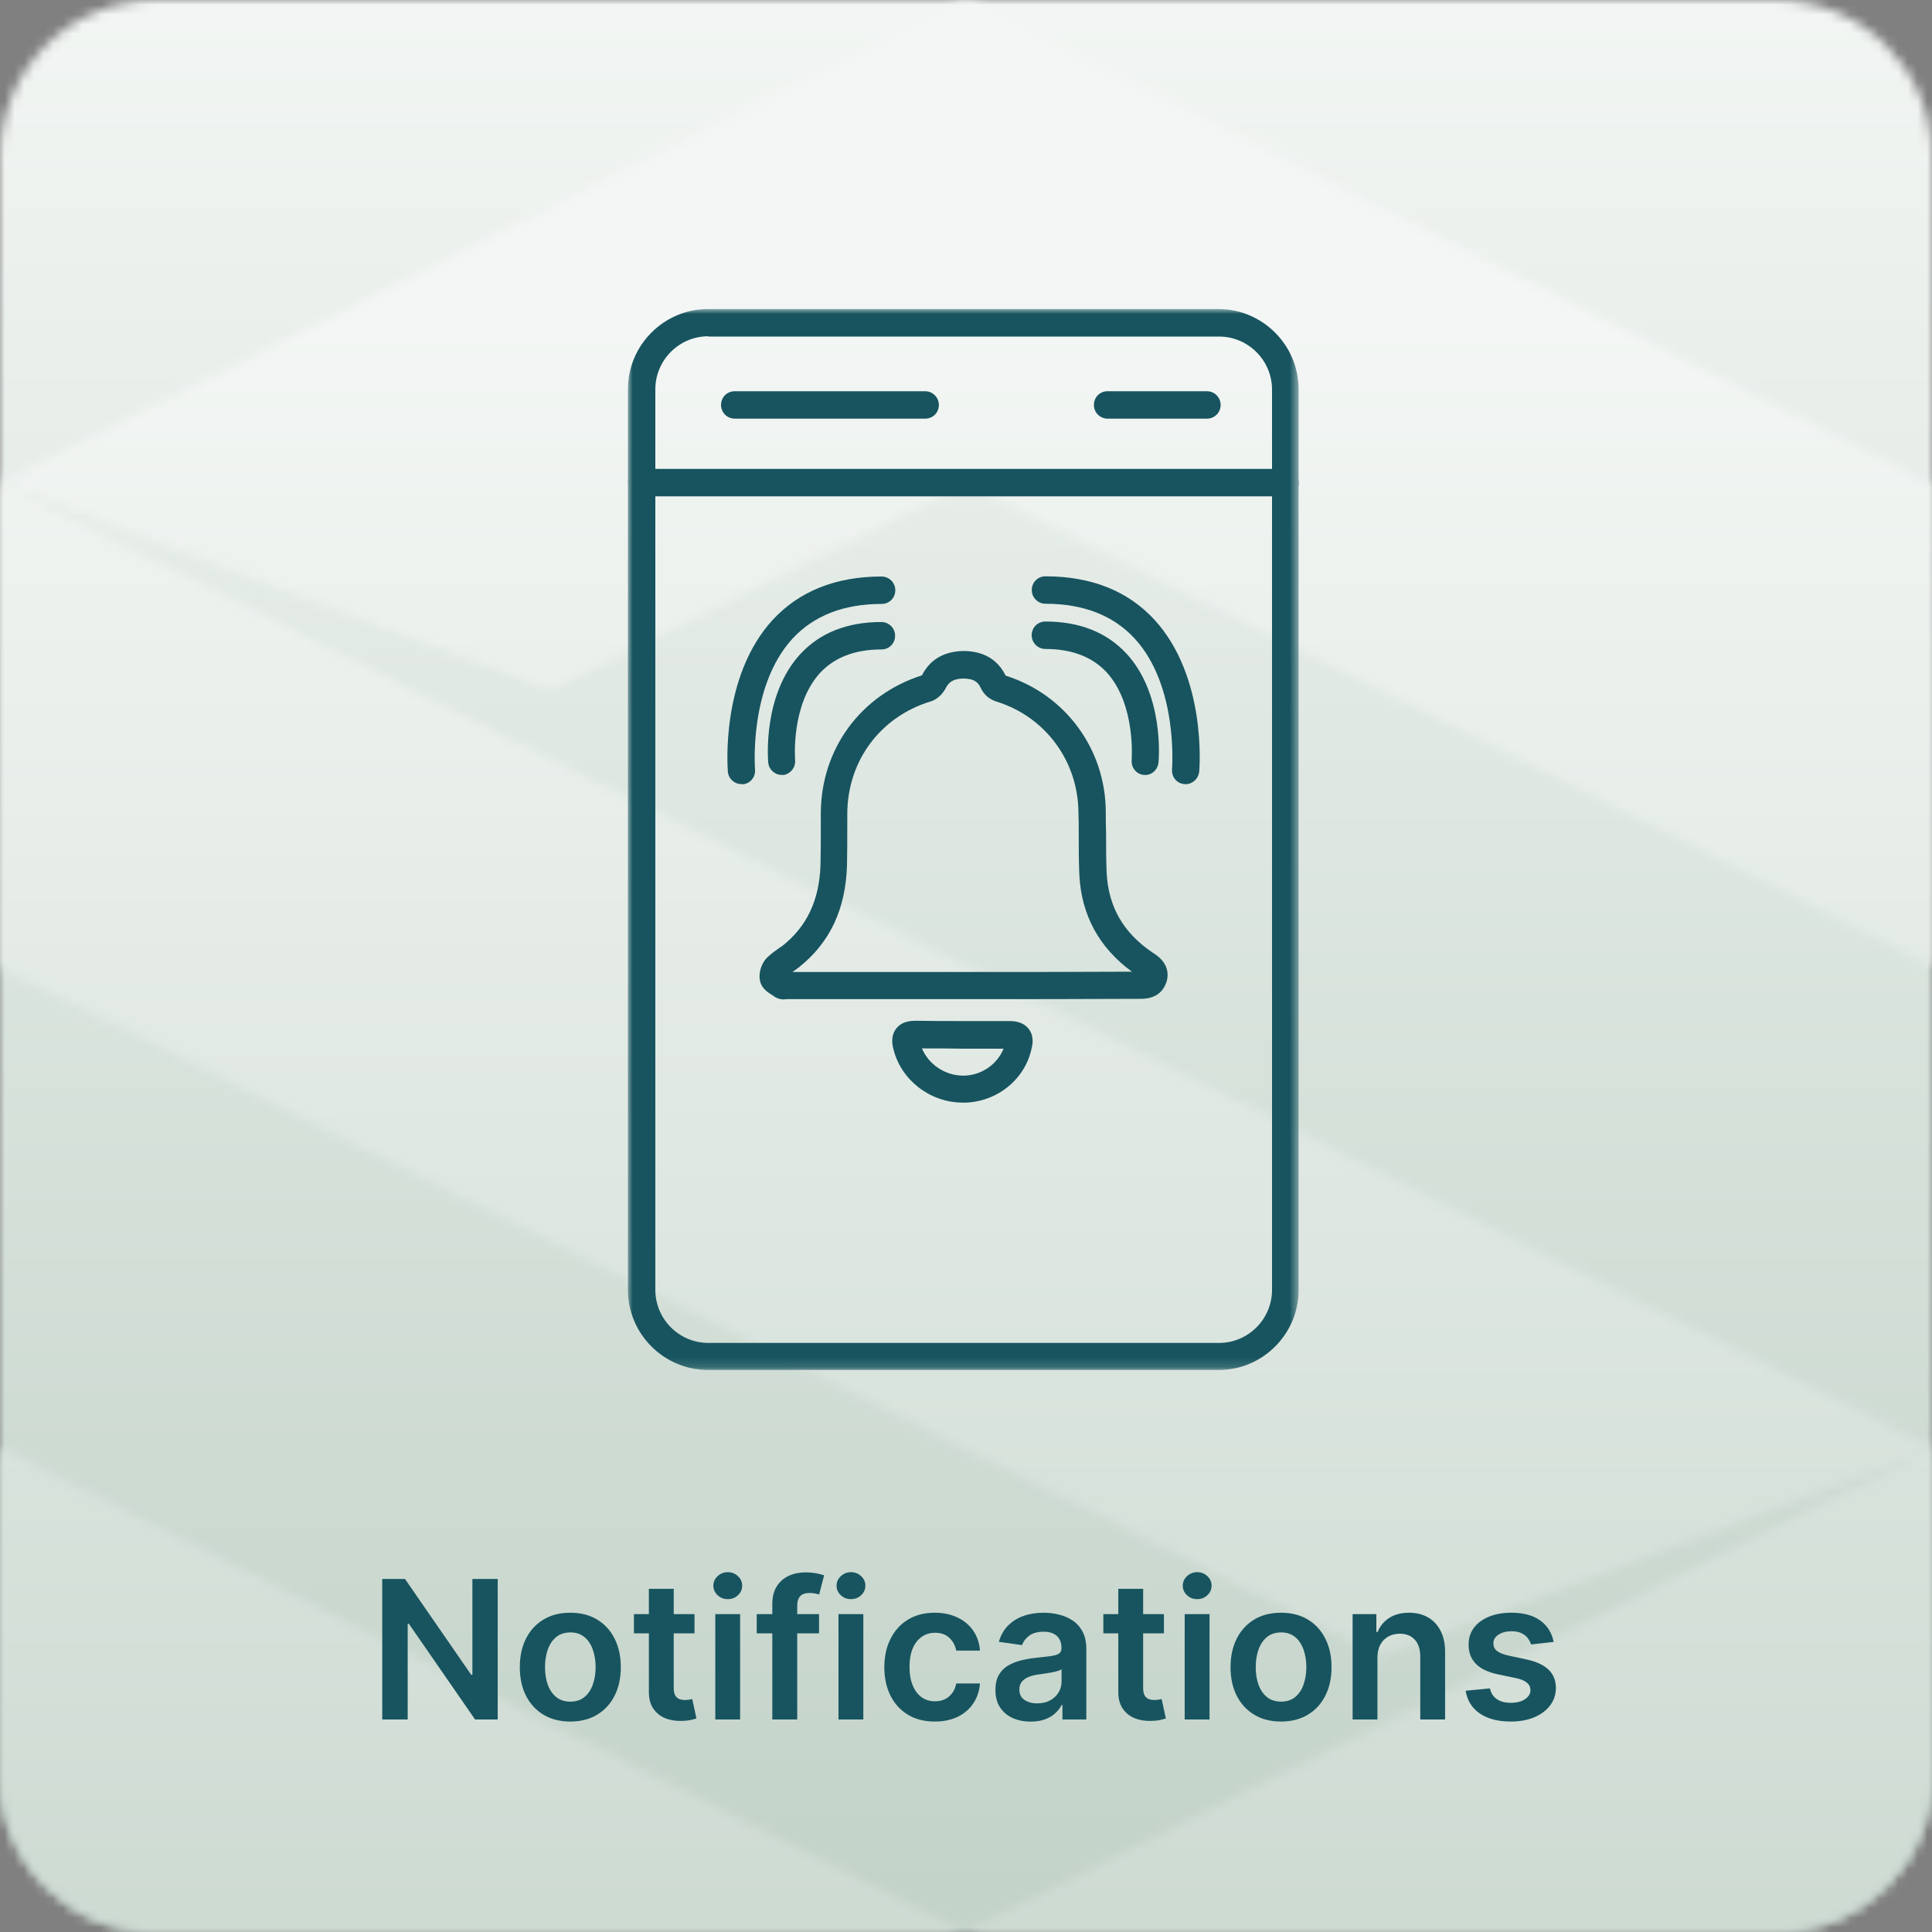
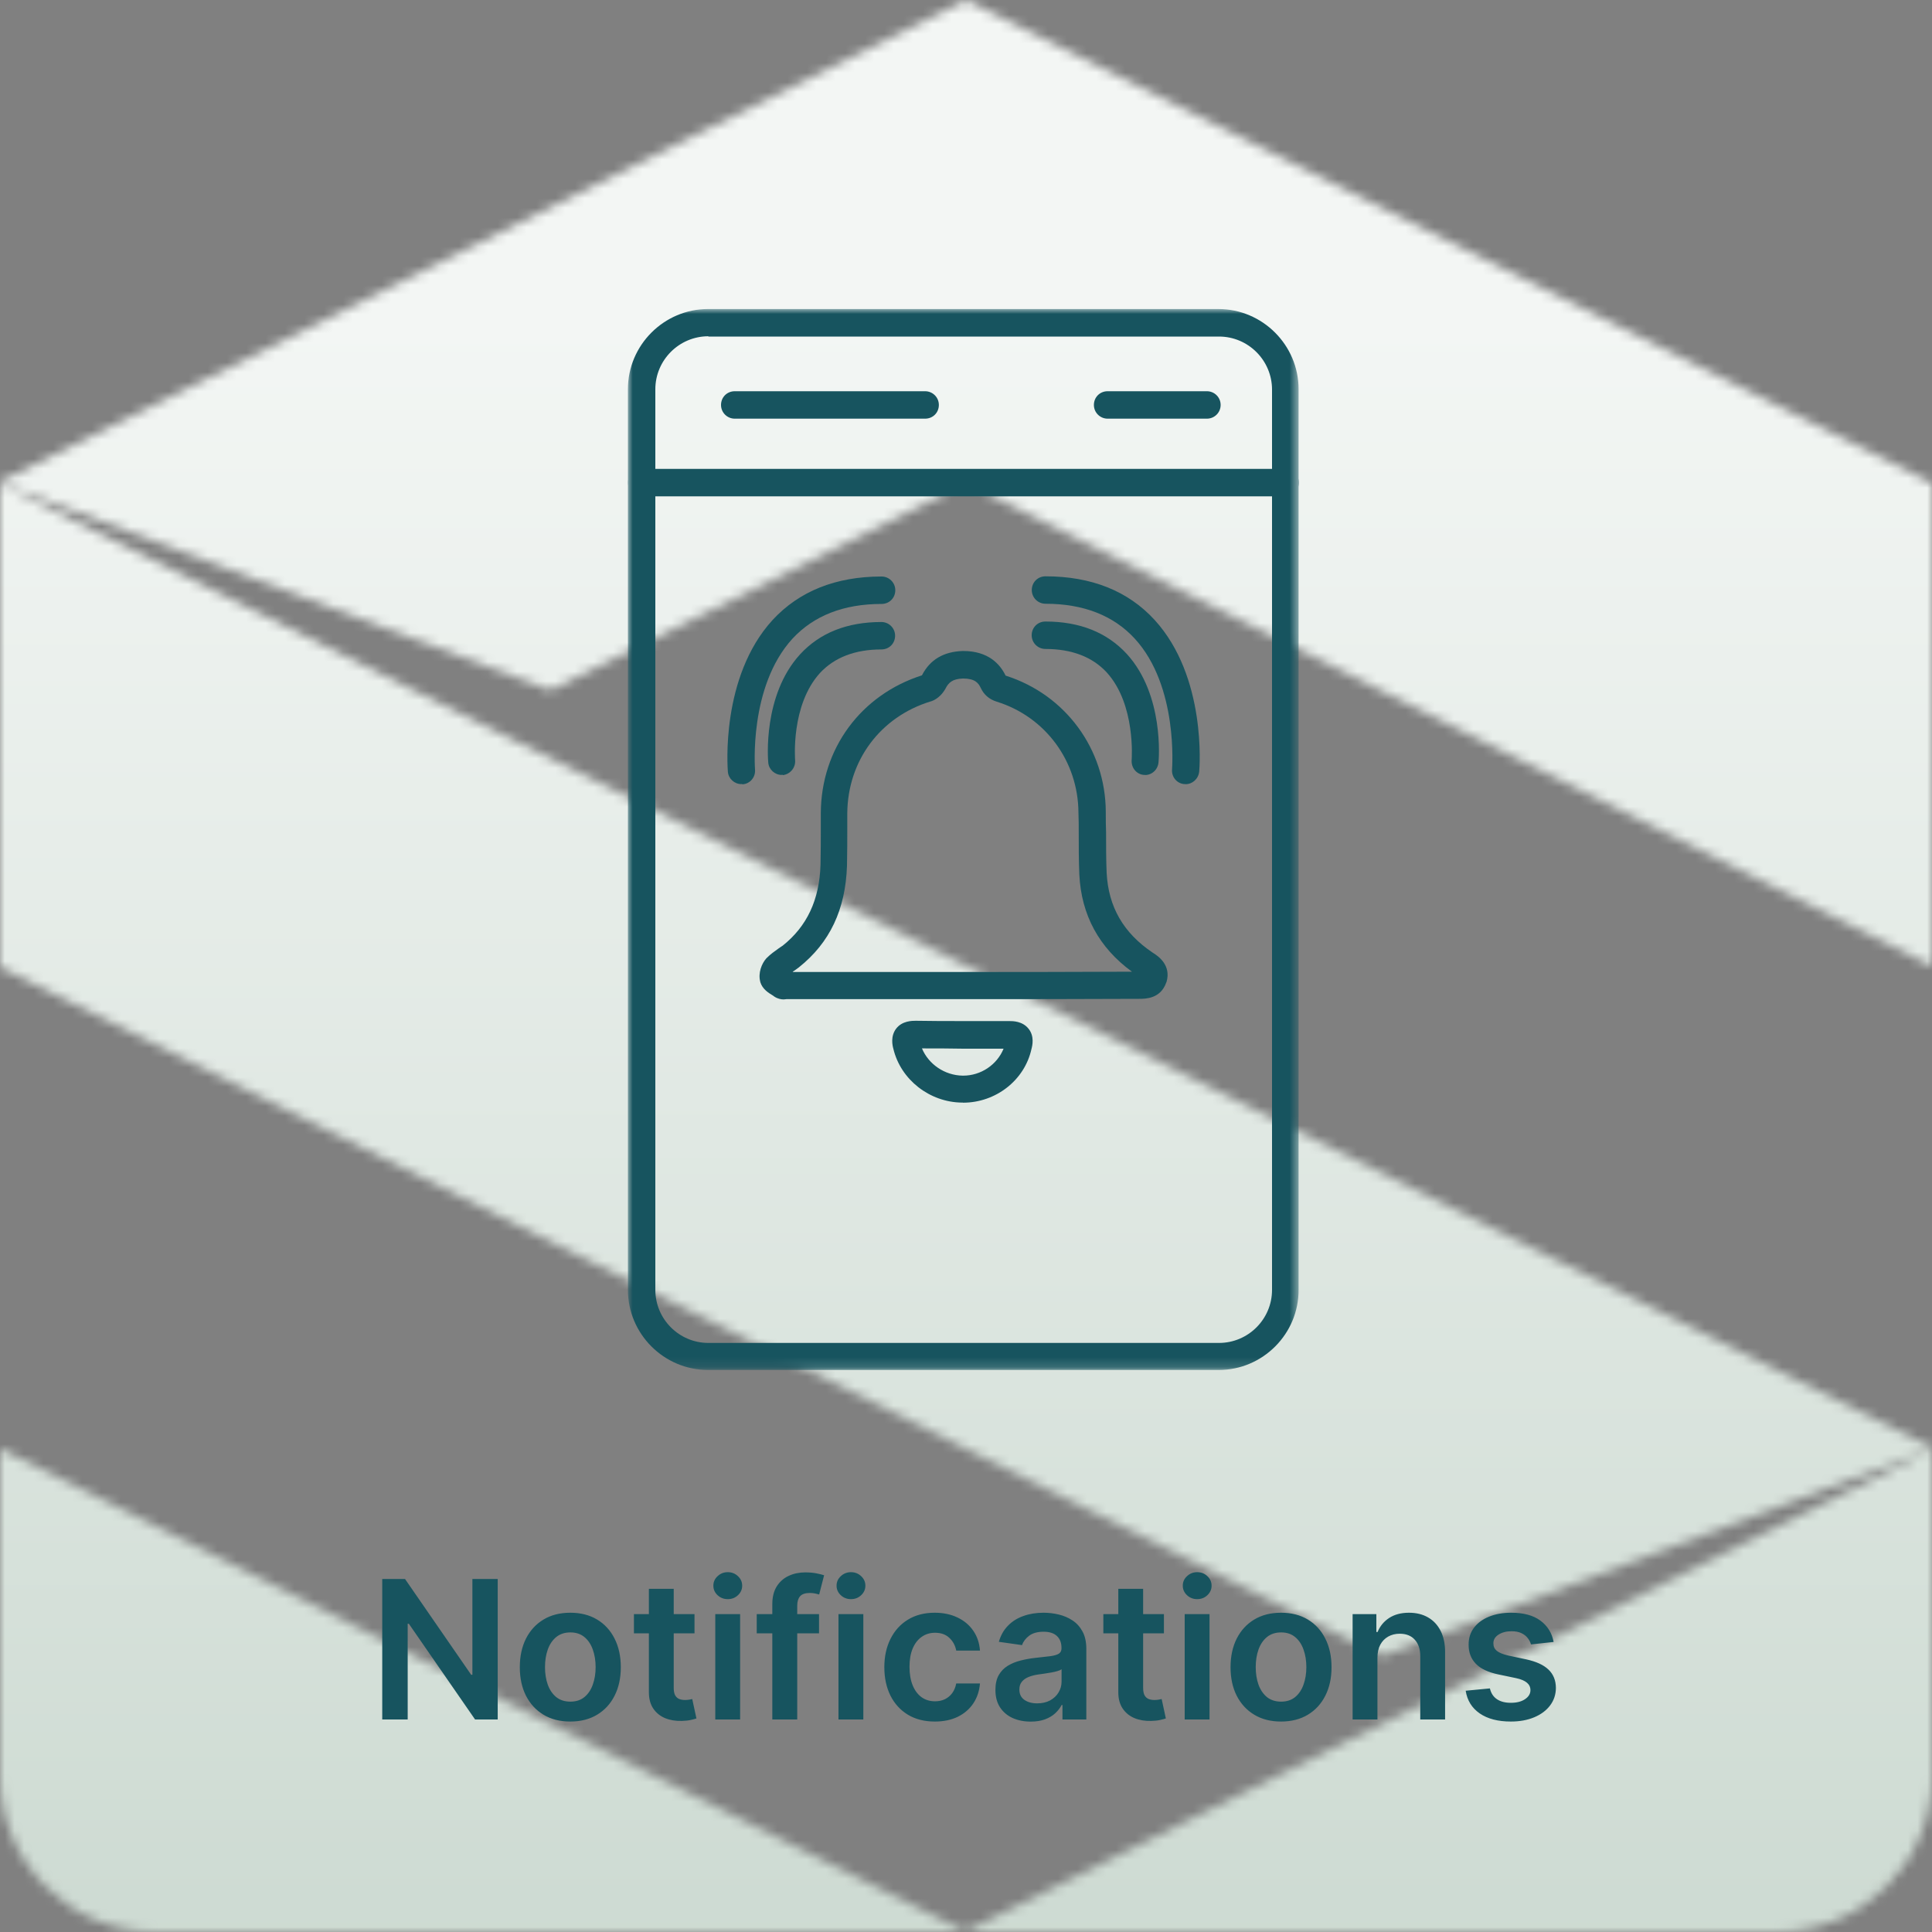
<svg xmlns="http://www.w3.org/2000/svg" width="200" height="200" viewBox="0 0 200 200" fill="none">
  <rect x="0" y="0" width="200" height="200" fill="#808080" stroke="none" />
  <g clip-path="url(#clip0_42_101)">
    <mask id="mask0_42_101" style="mask-type:luminance" maskUnits="userSpaceOnUse" x="0" y="0" width="201" height="201">
-       <path d="M16.1 0H183.91C192.79 0 200.01 7.21 200.01 16.1V183.91C200.01 192.79 192.8 200.01 183.91 200.01H16.1C7.21 200 0 192.79 0 183.9V16.1C0 7.21 7.21 0 16.1 0Z" fill="white" />
-     </mask>
+       </mask>
    <g mask="url(#mask0_42_101)">
      <path d="M200 0H0V200H200V0Z" fill="url(#paint0_linear_42_101)" />
    </g>
    <mask id="mask1_42_101" style="mask-type:luminance" maskUnits="userSpaceOnUse" x="0" y="0" width="201" height="200">
      <path d="M0 183.9C0 192.79 7.21 200 16.1 200H183.91C192.8 200 200.01 192.79 200.01 183.9V150.04L99.97 199.93V199.96L0 149.96V183.9ZM0 100.11L143.02 171.44L200 149.99V149.85L0 50.1V100.11ZM100 0L0 49.87V50.01L56.97 71.46L100 50L200 100.02V50.01L100 0Z" fill="white" />
    </mask>
    <g mask="url(#mask1_42_101)">
-       <path d="M200 0H0V200H200V0Z" fill="url(#paint1_linear_42_101)" />
+       <path d="M200 0H0V200H200V0" fill="url(#paint1_linear_42_101)" />
    </g>
    <mask id="mask2_42_101" style="mask-type:luminance" maskUnits="userSpaceOnUse" x="65" y="32" width="70" height="110">
      <path d="M134.46 32H65V141.83H134.46V32Z" fill="white" />
    </mask>
    <g mask="url(#mask2_42_101)">
      <path d="M133.04 51.38H66.43C65.66 51.38 65.01 50.76 65.01 49.96C65.01 49.16 65.63 48.54 66.43 48.54H133.04C133.81 48.54 134.46 49.16 134.46 49.96C134.46 50.76 133.84 51.38 133.04 51.38Z" fill="#17545F" />
      <path d="M95.77 43.34H76.06C75.29 43.34 74.64 42.72 74.64 41.92C74.64 41.12 75.26 40.5 76.06 40.5H95.77C96.54 40.5 97.19 41.12 97.19 41.92C97.19 42.72 96.57 43.34 95.77 43.34Z" fill="#17545F" />
      <path d="M124.94 43.34H114.66C113.89 43.34 113.24 42.72 113.24 41.92C113.24 41.12 113.86 40.5 114.66 40.5H124.94C125.71 40.5 126.36 41.12 126.36 41.92C126.36 42.72 125.71 43.34 124.94 43.34Z" fill="#17545F" />
      <path d="M73.33 34.81C70.31 34.81 67.84 37.27 67.84 40.3V133.53C67.84 136.55 70.3 139.02 73.33 139.02H126.19C129.21 139.02 131.68 136.56 131.68 133.53V40.33C131.68 37.31 129.22 34.84 126.19 34.84H73.33V34.81ZM126.16 141.82H73.3C68.73 141.82 65 138.09 65 133.52V40.29C65 35.73 68.73 31.99 73.3 31.99H126.13C130.69 31.99 134.43 35.72 134.43 40.29V133.49C134.46 138.08 130.72 141.82 126.16 141.82Z" fill="#17545F" />
      <path d="M82.05 100.62H99.66C105.41 100.62 111.34 100.62 117.18 100.59C113.77 98.1 111.93 94.72 111.73 90.51C111.67 89.06 111.67 87.61 111.67 86.21C111.67 85.5 111.67 84.79 111.64 84.11C111.61 78.81 108.23 74.21 103.19 72.64C102.42 72.4 101.86 71.93 101.53 71.22C101.29 70.71 100.94 70.24 99.69 70.24C98.59 70.27 98.18 70.68 97.88 71.28C97.85 71.34 97.82 71.37 97.79 71.43C97.67 71.64 97.17 72.35 96.37 72.61H96.34C91.12 74.21 87.75 78.75 87.71 84.2V85.5C87.71 86.83 87.71 88.23 87.68 89.62C87.53 94.16 85.9 97.59 82.7 100.14C82.49 100.29 82.31 100.44 82.11 100.56C82.11 100.56 82.08 100.59 82.05 100.62ZM81.13 103.46C80.86 103.46 80.51 103.4 80.15 103.16C80.12 103.13 80.06 103.1 80.03 103.07C79.59 102.8 78.93 102.42 78.7 101.65V101.62C78.46 100.73 78.85 99.75 79.32 99.22C79.32 99.22 79.34 99.2 79.38 99.16C79.77 98.77 80.18 98.48 80.56 98.21C80.71 98.09 80.88 98 81.03 97.89C83.52 95.9 84.83 93.18 84.94 89.5C84.97 88.17 84.97 86.8 84.97 85.5V84.17C85 77.5 89.12 71.93 95.44 69.91C96.27 68.28 97.69 67.45 99.68 67.39H99.71C102.32 67.39 103.53 68.76 104.1 69.94C110.3 71.9 114.45 77.56 114.47 84.05C114.47 84.76 114.47 85.47 114.5 86.18C114.5 87.55 114.5 89 114.56 90.36C114.74 93.86 116.28 96.56 119.3 98.6L119.39 98.66C119.9 98.98 121.26 99.91 120.76 101.65C120.76 101.65 120.75 101.67 120.73 101.71C120.14 103.4 118.57 103.4 117.91 103.4H117.85C111.77 103.43 105.64 103.43 99.68 103.43H81.42C81.33 103.43 81.24 103.46 81.12 103.46H81.13Z" fill="#17545F" />
      <path d="M95.44 108.53C96.12 110.16 97.78 111.32 99.65 111.35H99.71C101.55 111.35 103.21 110.22 103.89 108.56H99.74C98.26 108.53 96.87 108.53 95.44 108.53ZM99.68 114.14H99.59C96.24 114.11 93.24 111.77 92.48 108.57C92.39 108.25 92.16 107.27 92.78 106.47C93.4 105.67 94.44 105.67 94.8 105.67C96.43 105.7 98.03 105.7 99.69 105.7H104.46C104.85 105.7 105.85 105.7 106.48 106.5C107.1 107.27 106.87 108.25 106.78 108.58C106.07 111.84 103.07 114.15 99.69 114.15L99.68 114.14Z" fill="#17545F" />
      <path d="M80.92 80.22C80.21 80.22 79.59 79.66 79.53 78.95C79.5 78.65 78.94 71.98 82.82 67.74C84.86 65.52 87.68 64.39 91.24 64.39C92.01 64.39 92.66 65.01 92.66 65.81C92.66 66.61 92.04 67.23 91.24 67.23C88.51 67.23 86.38 68.06 84.89 69.66C81.84 73.01 82.31 78.64 82.31 78.7C82.37 79.47 81.8 80.15 81.04 80.24C81.01 80.18 80.95 80.21 80.92 80.21V80.22Z" fill="#17545F" />
      <path d="M76.74 81.17C76.03 81.17 75.41 80.61 75.35 79.9C75.32 79.51 74.58 70.09 79.97 64.19C82.73 61.2 86.52 59.68 91.26 59.68C92.03 59.68 92.68 60.3 92.68 61.1C92.68 61.9 92.06 62.52 91.26 62.52C87.32 62.52 84.24 63.74 82.04 66.11C77.48 71.09 78.16 79.6 78.16 79.68C78.22 80.45 77.65 81.13 76.89 81.19C76.8 81.16 76.77 81.16 76.74 81.16V81.17Z" fill="#17545F" />
      <path d="M118.54 80.22H118.42C117.65 80.16 117.09 79.48 117.15 78.68C117.15 78.59 117.59 72.93 114.57 69.61C113.09 68.01 110.96 67.18 108.22 67.18C107.45 67.18 106.8 66.56 106.8 65.76C106.8 64.96 107.42 64.34 108.22 64.34C111.78 64.34 114.59 65.47 116.64 67.69C120.52 71.93 119.96 78.6 119.93 78.9C119.87 79.67 119.25 80.23 118.54 80.23V80.22Z" fill="#17545F" />
      <path d="M122.72 81.17H122.6C121.83 81.11 121.27 80.43 121.33 79.66C121.33 79.57 122.01 71.03 117.45 66.09C115.26 63.72 112.17 62.5 108.23 62.5C107.46 62.5 106.81 61.88 106.81 61.08C106.81 60.28 107.43 59.66 108.23 59.66C112.97 59.66 116.77 61.17 119.52 64.17C124.92 70.07 124.18 79.5 124.14 79.88C124.05 80.65 123.43 81.18 122.72 81.18V81.17Z" fill="#17545F" />
    </g>
    <path d="M51.523 163.455V178H49.179L42.325 168.092H42.204V178H39.569V163.455H41.927L48.774 173.369H48.902V163.455H51.523ZM59.038 178.213C57.973 178.213 57.05 177.979 56.269 177.51C55.487 177.041 54.881 176.385 54.45 175.543C54.024 174.7 53.811 173.715 53.811 172.588C53.811 171.461 54.024 170.474 54.45 169.626C54.881 168.779 55.487 168.121 56.269 167.652C57.05 167.183 57.973 166.949 59.038 166.949C60.104 166.949 61.027 167.183 61.808 167.652C62.59 168.121 63.193 168.779 63.62 169.626C64.05 170.474 64.266 171.461 64.266 172.588C64.266 173.715 64.05 174.7 63.62 175.543C63.193 176.385 62.59 177.041 61.808 177.51C61.027 177.979 60.104 178.213 59.038 178.213ZM59.053 176.153C59.63 176.153 60.113 175.995 60.502 175.678C60.89 175.356 61.179 174.925 61.368 174.385C61.562 173.845 61.659 173.244 61.659 172.581C61.659 171.913 61.562 171.31 61.368 170.77C61.179 170.225 60.89 169.792 60.502 169.47C60.113 169.148 59.63 168.987 59.053 168.987C58.461 168.987 57.968 169.148 57.575 169.47C57.187 169.792 56.896 170.225 56.702 170.77C56.513 171.31 56.418 171.913 56.418 172.581C56.418 173.244 56.513 173.845 56.702 174.385C56.896 174.925 57.187 175.356 57.575 175.678C57.968 175.995 58.461 176.153 59.053 176.153ZM71.895 167.091V169.08H65.624V167.091H71.895ZM67.172 164.477H69.743V174.719C69.743 175.064 69.796 175.33 69.9 175.514C70.009 175.694 70.151 175.817 70.326 175.884C70.501 175.95 70.695 175.983 70.908 175.983C71.069 175.983 71.216 175.971 71.349 175.947C71.486 175.924 71.59 175.902 71.661 175.884L72.094 177.893C71.957 177.941 71.76 177.993 71.505 178.05C71.254 178.107 70.946 178.14 70.582 178.149C69.938 178.168 69.358 178.071 68.841 177.858C68.325 177.64 67.916 177.304 67.613 176.849C67.314 176.395 67.168 175.827 67.172 175.145V164.477ZM74.046 178V167.091H76.617V178H74.046ZM75.338 165.543C74.931 165.543 74.581 165.408 74.287 165.138C73.993 164.863 73.847 164.534 73.847 164.151C73.847 163.762 73.993 163.433 74.287 163.163C74.581 162.889 74.931 162.751 75.338 162.751C75.75 162.751 76.101 162.889 76.389 163.163C76.683 163.433 76.83 163.762 76.83 164.151C76.83 164.534 76.683 164.863 76.389 165.138C76.101 165.408 75.75 165.543 75.338 165.543ZM84.786 167.091V169.08H78.337V167.091H84.786ZM79.949 178V166.061C79.949 165.327 80.101 164.716 80.404 164.229C80.712 163.741 81.124 163.376 81.64 163.135C82.156 162.893 82.729 162.773 83.359 162.773C83.804 162.773 84.199 162.808 84.545 162.879C84.89 162.95 85.146 163.014 85.312 163.071L84.8 165.06C84.691 165.027 84.554 164.993 84.388 164.96C84.223 164.922 84.038 164.903 83.834 164.903C83.356 164.903 83.018 165.019 82.819 165.251C82.625 165.479 82.528 165.805 82.528 166.232V178H79.949ZM86.799 178V167.091H89.371V178H86.799ZM88.092 165.543C87.685 165.543 87.335 165.408 87.041 165.138C86.748 164.863 86.601 164.534 86.601 164.151C86.601 163.762 86.748 163.433 87.041 163.163C87.335 162.889 87.685 162.751 88.092 162.751C88.504 162.751 88.855 162.889 89.143 163.163C89.437 163.433 89.584 163.762 89.584 164.151C89.584 164.534 89.437 164.863 89.143 165.138C88.855 165.408 88.504 165.543 88.092 165.543ZM96.773 178.213C95.684 178.213 94.749 177.974 93.968 177.496C93.191 177.018 92.592 176.357 92.171 175.514C91.754 174.667 91.546 173.691 91.546 172.588C91.546 171.48 91.759 170.502 92.185 169.655C92.611 168.803 93.212 168.14 93.989 167.666C94.77 167.188 95.693 166.949 96.759 166.949C97.644 166.949 98.428 167.112 99.11 167.439C99.796 167.761 100.343 168.218 100.75 168.81C101.157 169.397 101.389 170.083 101.446 170.869H98.989C98.889 170.344 98.653 169.906 98.279 169.555C97.909 169.2 97.415 169.023 96.794 169.023C96.269 169.023 95.807 169.165 95.409 169.449C95.011 169.728 94.701 170.131 94.479 170.656C94.261 171.182 94.152 171.812 94.152 172.545C94.152 173.289 94.261 173.928 94.479 174.463C94.697 174.993 95.002 175.403 95.395 175.692C95.793 175.976 96.259 176.118 96.794 176.118C97.173 176.118 97.511 176.047 97.81 175.905C98.113 175.758 98.366 175.547 98.57 175.273C98.773 174.998 98.913 174.664 98.989 174.271H101.446C101.385 175.043 101.157 175.727 100.764 176.324C100.371 176.916 99.836 177.38 99.159 177.716C98.482 178.047 97.687 178.213 96.773 178.213ZM106.697 178.22C106.005 178.22 105.383 178.097 104.829 177.851C104.279 177.6 103.844 177.231 103.522 176.743C103.205 176.255 103.046 175.654 103.046 174.939C103.046 174.323 103.16 173.814 103.387 173.412C103.614 173.009 103.924 172.688 104.317 172.446C104.71 172.205 105.153 172.022 105.645 171.899C106.143 171.771 106.656 171.679 107.187 171.622C107.826 171.556 108.344 171.497 108.742 171.445C109.14 171.388 109.429 171.303 109.608 171.189C109.793 171.071 109.885 170.888 109.885 170.642V170.599C109.885 170.064 109.727 169.65 109.41 169.357C109.092 169.063 108.635 168.916 108.039 168.916C107.409 168.916 106.91 169.054 106.54 169.328C106.176 169.603 105.93 169.927 105.802 170.301L103.401 169.96C103.59 169.297 103.903 168.743 104.339 168.298C104.774 167.848 105.307 167.512 105.937 167.29C106.566 167.062 107.262 166.949 108.025 166.949C108.55 166.949 109.073 167.01 109.594 167.134C110.115 167.257 110.591 167.46 111.022 167.744C111.453 168.024 111.798 168.405 112.059 168.888C112.324 169.371 112.456 169.974 112.456 170.699V178H109.985V176.501H109.9C109.743 176.804 109.523 177.089 109.239 177.354C108.96 177.614 108.607 177.825 108.181 177.986C107.76 178.142 107.265 178.22 106.697 178.22ZM107.364 176.331C107.88 176.331 108.328 176.229 108.706 176.026C109.085 175.817 109.376 175.543 109.58 175.202C109.788 174.861 109.893 174.489 109.893 174.087V172.801C109.812 172.867 109.675 172.929 109.481 172.986C109.291 173.043 109.078 173.092 108.841 173.135C108.605 173.178 108.37 173.215 108.138 173.249C107.906 173.282 107.705 173.31 107.535 173.334C107.151 173.386 106.808 173.471 106.505 173.589C106.202 173.708 105.963 173.874 105.787 174.087C105.612 174.295 105.525 174.565 105.525 174.896C105.525 175.37 105.698 175.727 106.043 175.969C106.389 176.21 106.829 176.331 107.364 176.331ZM120.489 167.091V169.08H114.218V167.091H120.489ZM115.766 164.477H118.337V174.719C118.337 175.064 118.389 175.33 118.493 175.514C118.602 175.694 118.744 175.817 118.92 175.884C119.095 175.95 119.289 175.983 119.502 175.983C119.663 175.983 119.81 175.971 119.942 175.947C120.08 175.924 120.184 175.902 120.255 175.884L120.688 177.893C120.551 177.941 120.354 177.993 120.099 178.05C119.848 178.107 119.54 178.14 119.175 178.149C118.531 178.168 117.951 178.071 117.435 177.858C116.919 177.64 116.51 177.304 116.206 176.849C115.908 176.395 115.761 175.827 115.766 175.145V164.477ZM122.639 178V167.091H125.21V178H122.639ZM123.932 165.543C123.525 165.543 123.174 165.408 122.881 165.138C122.587 164.863 122.441 164.534 122.441 164.151C122.441 163.762 122.587 163.433 122.881 163.163C123.174 162.889 123.525 162.751 123.932 162.751C124.344 162.751 124.694 162.889 124.983 163.163C125.277 163.433 125.423 163.762 125.423 164.151C125.423 164.534 125.277 164.863 124.983 165.138C124.694 165.408 124.344 165.543 123.932 165.543ZM132.613 178.213C131.547 178.213 130.624 177.979 129.843 177.51C129.062 177.041 128.456 176.385 128.025 175.543C127.599 174.7 127.385 173.715 127.385 172.588C127.385 171.461 127.599 170.474 128.025 169.626C128.456 168.779 129.062 168.121 129.843 167.652C130.624 167.183 131.547 166.949 132.613 166.949C133.678 166.949 134.601 167.183 135.383 167.652C136.164 168.121 136.768 168.779 137.194 169.626C137.625 170.474 137.84 171.461 137.84 172.588C137.84 173.715 137.625 174.7 137.194 175.543C136.768 176.385 136.164 177.041 135.383 177.51C134.601 177.979 133.678 178.213 132.613 178.213ZM132.627 176.153C133.205 176.153 133.688 175.995 134.076 175.678C134.464 175.356 134.753 174.925 134.942 174.385C135.136 173.845 135.233 173.244 135.233 172.581C135.233 171.913 135.136 171.31 134.942 170.77C134.753 170.225 134.464 169.792 134.076 169.47C133.688 169.148 133.205 168.987 132.627 168.987C132.035 168.987 131.543 169.148 131.15 169.47C130.761 169.792 130.47 170.225 130.276 170.77C130.087 171.31 129.992 171.913 129.992 172.581C129.992 173.244 130.087 173.845 130.276 174.385C130.47 174.925 130.761 175.356 131.15 175.678C131.543 175.995 132.035 176.153 132.627 176.153ZM142.593 171.608V178H140.022V167.091H142.48V168.945H142.607C142.858 168.334 143.258 167.848 143.808 167.489C144.362 167.129 145.046 166.949 145.86 166.949C146.613 166.949 147.269 167.11 147.828 167.432C148.391 167.754 148.827 168.22 149.134 168.831C149.447 169.442 149.601 170.183 149.596 171.054V178H147.025V171.452C147.025 170.723 146.836 170.152 146.457 169.74C146.083 169.328 145.564 169.122 144.901 169.122C144.452 169.122 144.052 169.222 143.701 169.42C143.356 169.615 143.083 169.896 142.884 170.266C142.69 170.635 142.593 171.082 142.593 171.608ZM160.832 169.974L158.488 170.23C158.422 169.993 158.306 169.771 158.14 169.562C157.979 169.354 157.761 169.186 157.487 169.058C157.212 168.93 156.876 168.866 156.478 168.866C155.943 168.866 155.493 168.982 155.129 169.214C154.769 169.446 154.591 169.747 154.596 170.116C154.591 170.434 154.707 170.692 154.944 170.891C155.186 171.089 155.583 171.253 156.137 171.381L157.998 171.778C159.03 172.001 159.797 172.354 160.299 172.837C160.806 173.32 161.061 173.952 161.066 174.733C161.061 175.42 160.86 176.026 160.463 176.551C160.07 177.072 159.523 177.479 158.822 177.773C158.121 178.066 157.316 178.213 156.407 178.213C155.072 178.213 153.997 177.934 153.183 177.375C152.368 176.812 151.883 176.028 151.727 175.024L154.234 174.783C154.347 175.275 154.589 175.647 154.958 175.898C155.328 176.149 155.808 176.274 156.4 176.274C157.011 176.274 157.501 176.149 157.87 175.898C158.244 175.647 158.431 175.337 158.431 174.967C158.431 174.655 158.311 174.397 158.069 174.193C157.832 173.99 157.463 173.833 156.961 173.724L155.1 173.334C154.054 173.116 153.28 172.749 152.778 172.233C152.276 171.712 152.027 171.054 152.032 170.259C152.027 169.586 152.21 169.004 152.579 168.511C152.953 168.014 153.472 167.631 154.134 167.361C154.802 167.086 155.571 166.949 156.443 166.949C157.721 166.949 158.727 167.221 159.461 167.766C160.2 168.31 160.657 169.046 160.832 169.974Z" fill="#17545F" />
  </g>
  <defs>
    <linearGradient id="paint0_linear_42_101" x1="103.742" y1="-3.361" x2="103.742" y2="195.924" gradientUnits="userSpaceOnUse">
      <stop stop-color="#F3F6F4" />
      <stop offset="1" stop-color="#C3D3C9" />
    </linearGradient>
    <linearGradient id="paint1_linear_42_101" x1="98.617" y1="33.394" x2="98.617" y2="246.097" gradientUnits="userSpaceOnUse">
      <stop stop-color="#F3F6F4" />
      <stop offset="1" stop-color="#C3D3C9" />
    </linearGradient>
    <clipPath id="clip0_42_101">
      <rect width="200" height="200" fill="white" />
    </clipPath>
  </defs>
</svg>